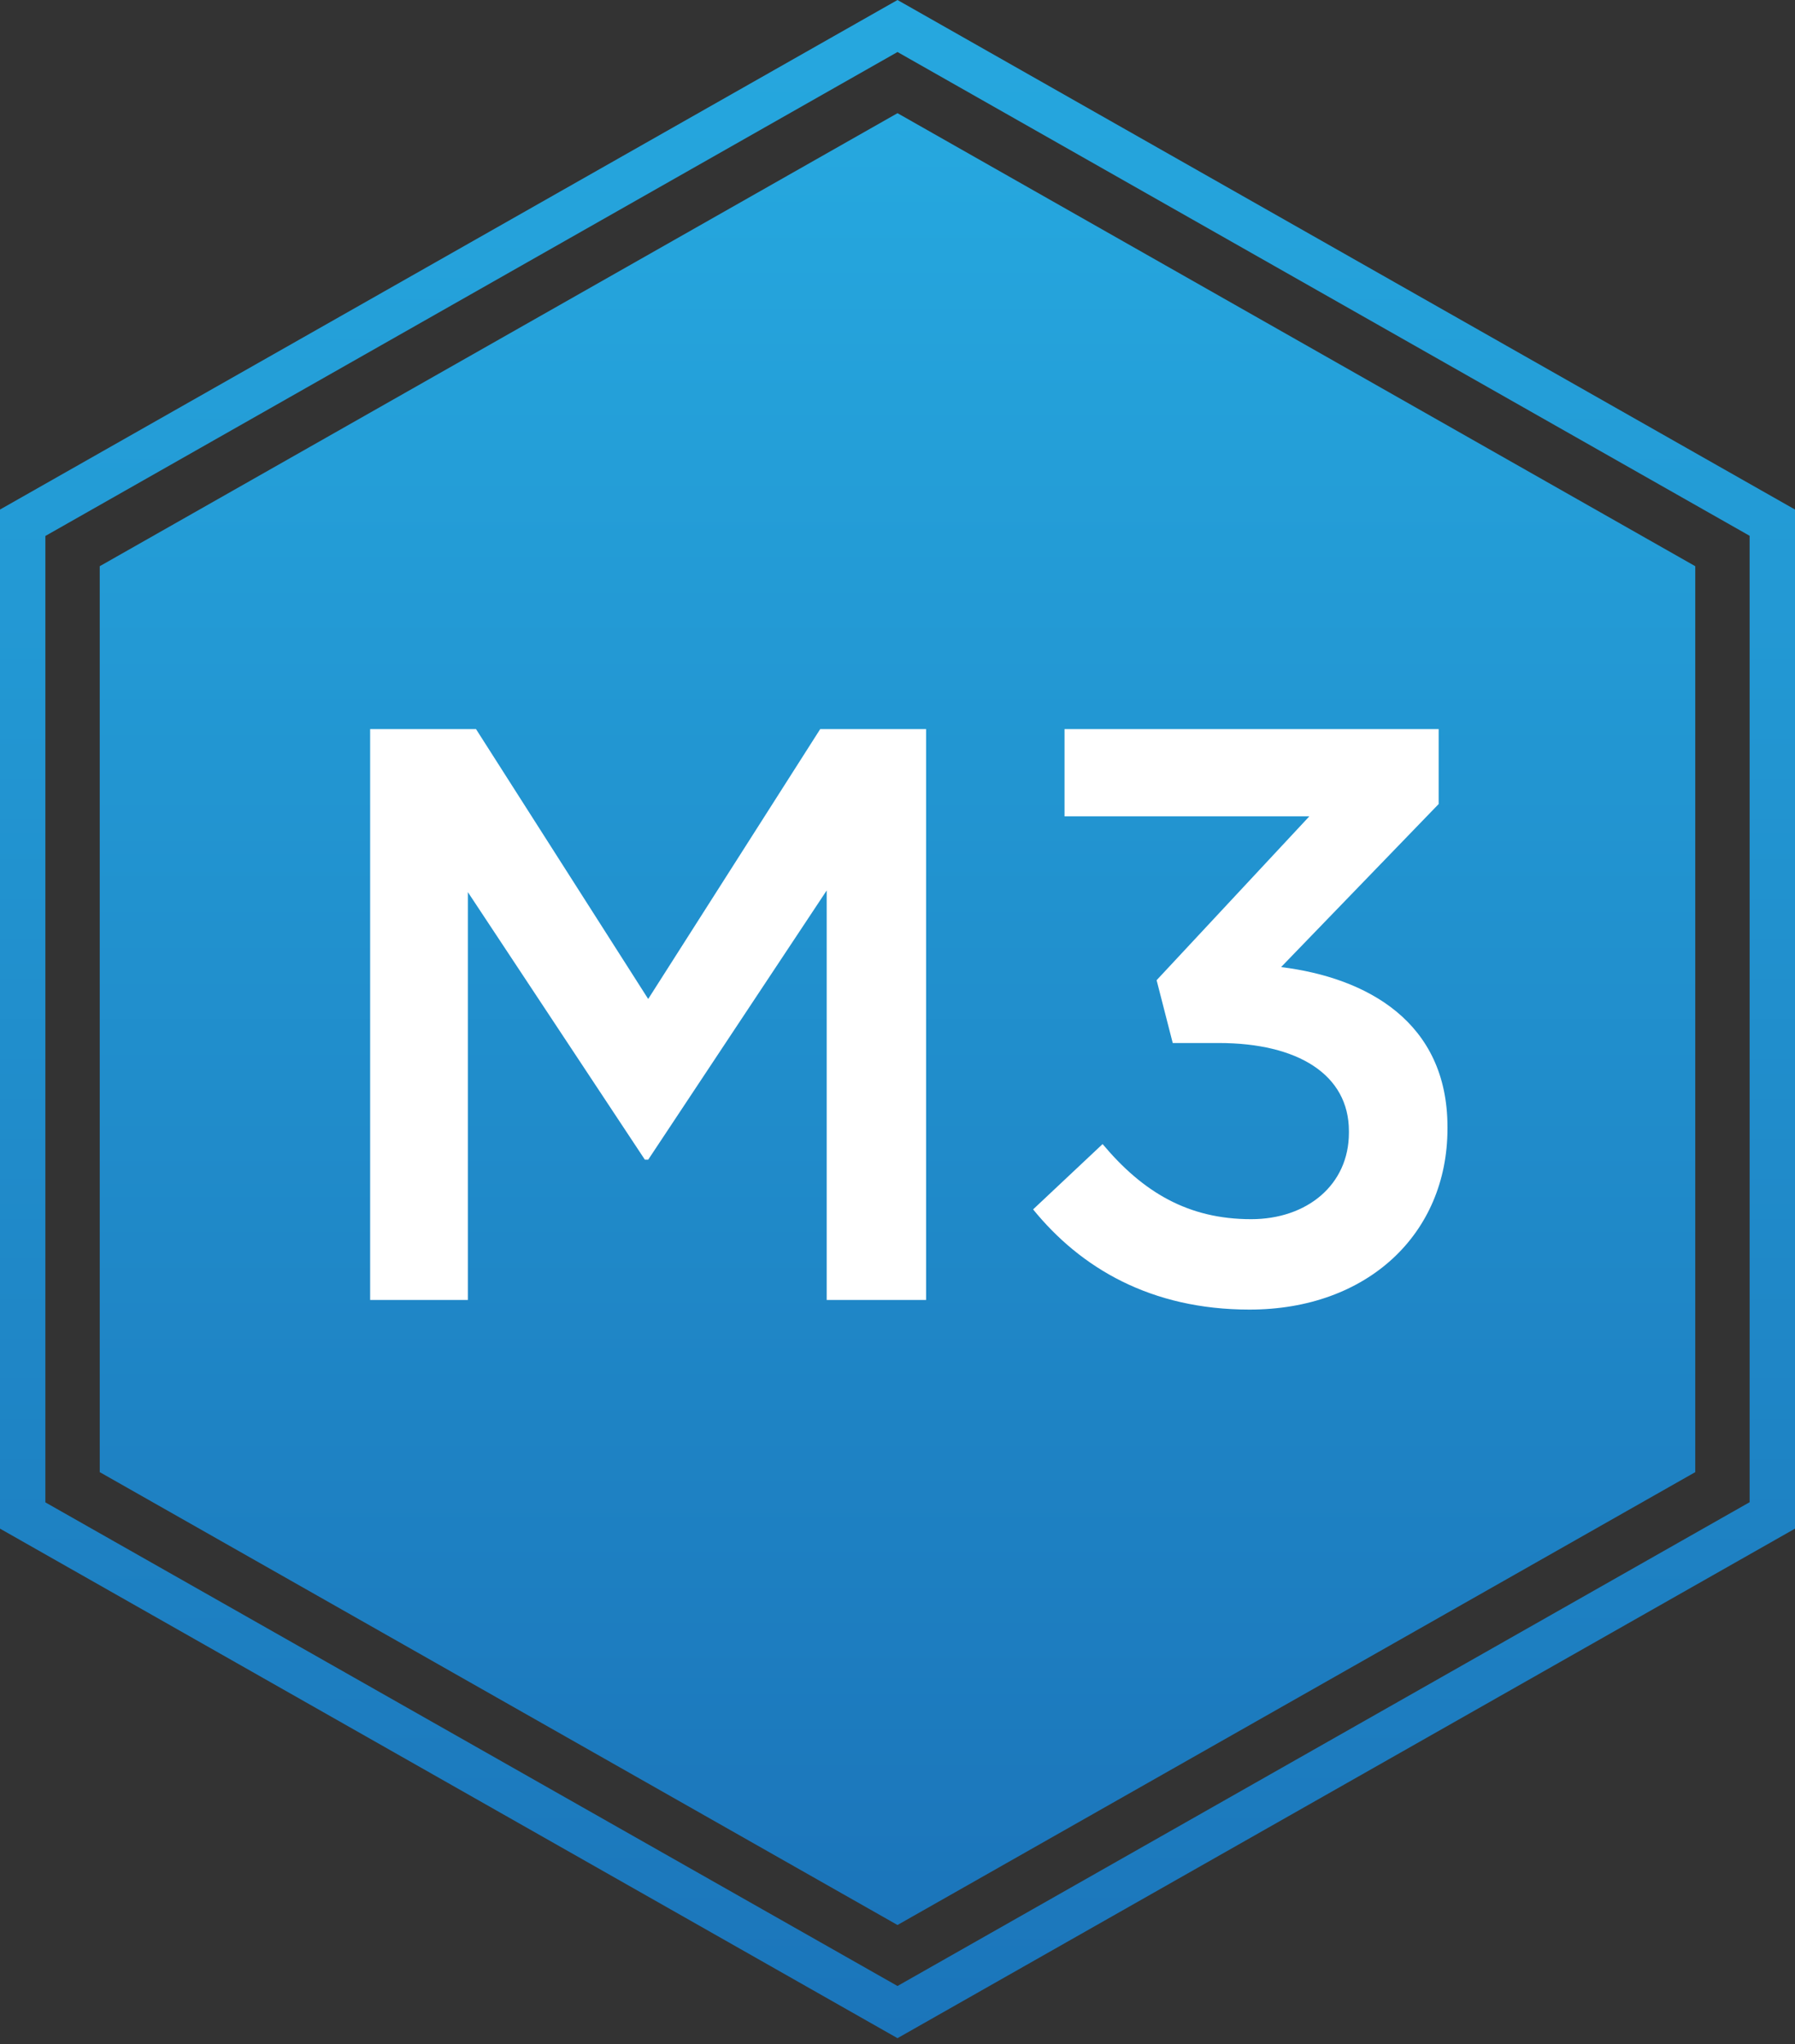
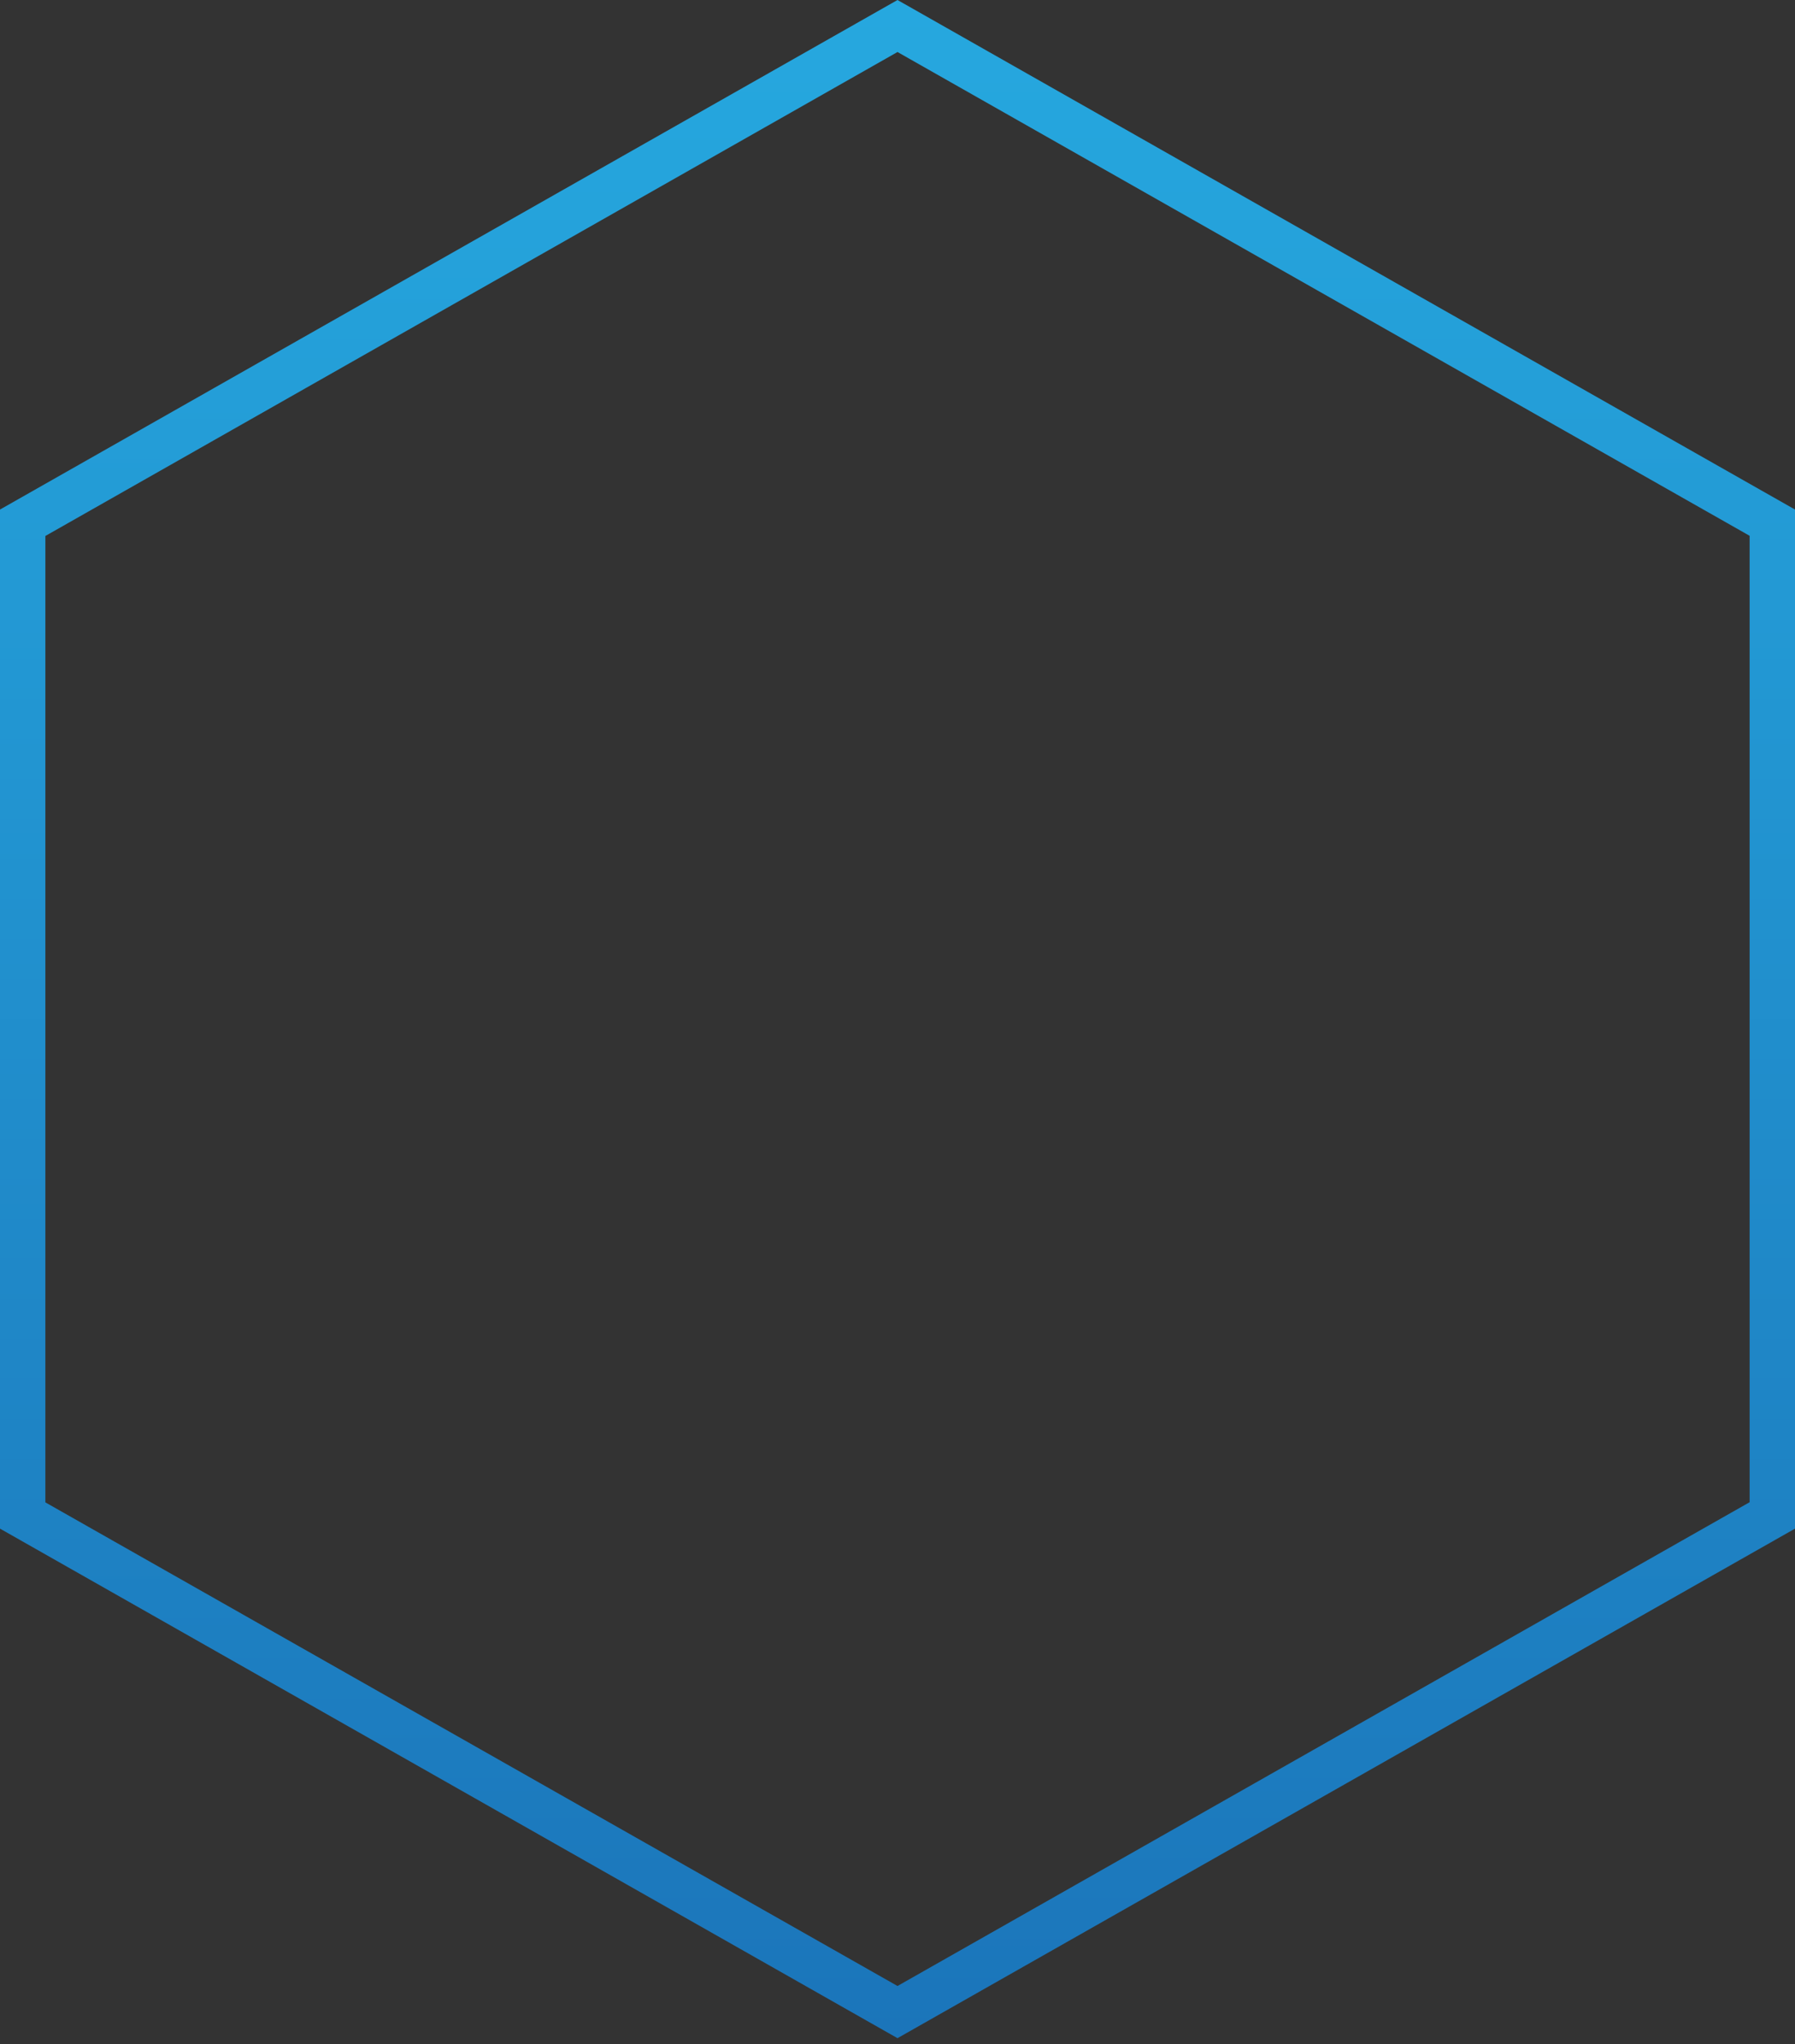
<svg xmlns="http://www.w3.org/2000/svg" xmlns:xlink="http://www.w3.org/1999/xlink" id="medical-3-gradient-hex" viewBox="0 0 108 123">
  <rect x="0" y="0" width="108" height="123" fill="#333333" stroke="none" />
  <defs>
    <linearGradient id="linear-gradient" x1="54" y1="115.83" x2="54" y2="6.81" gradientUnits="userSpaceOnUse">
      <stop offset="0" stop-color="#1b75ba" />
      <stop offset="1" stop-color="#26a8df" />
    </linearGradient>
    <linearGradient id="linear-gradient-2" y1="122.64" y2="0" xlink:href="#linear-gradient" />
  </defs>
-   <polygon points="102 88.58 102 34.07 54 6.81 6 34.07 6 88.58 54 115.83 102 88.58" fill="url(#linear-gradient)" stroke-width="0" />
  <g>
-     <path d="M22.27,43.87h6.37l10.36,16.24,10.35-16.24h6.37v34.35h-5.98v-24.64l-10.74,16.2h-.2l-10.65-16.1v24.54h-5.88v-34.35Z" fill="#fff" stroke-width="0" />
-     <path d="M62.16,72.77l4.18-3.93c2.43,2.9,5.15,4.52,8.94,4.52,3.35,0,5.88-2.06,5.88-5.2v-.1c0-3.39-3.06-5.3-7.83-5.3h-2.77l-.97-3.78,9.19-9.86h-14.73v-5.25h22.51v4.51l-9.48,9.81c5.15.64,10.01,3.29,10.01,9.62v.1c0,6.33-4.81,10.89-11.91,10.89-5.93,0-10.16-2.5-13.03-6.04Z" fill="#fff" stroke-width="0" />
-   </g>
+     </g>
  <path d="M54,3.13l51.27,29.11v58.15l-51.27,29.11L2.73,90.4v-58.15L54,3.13M54,0L0,30.66v61.32l54,30.66,54-30.66V30.66L54,0h0Z" fill="url(#linear-gradient-2)" stroke-width="0" />
</svg>